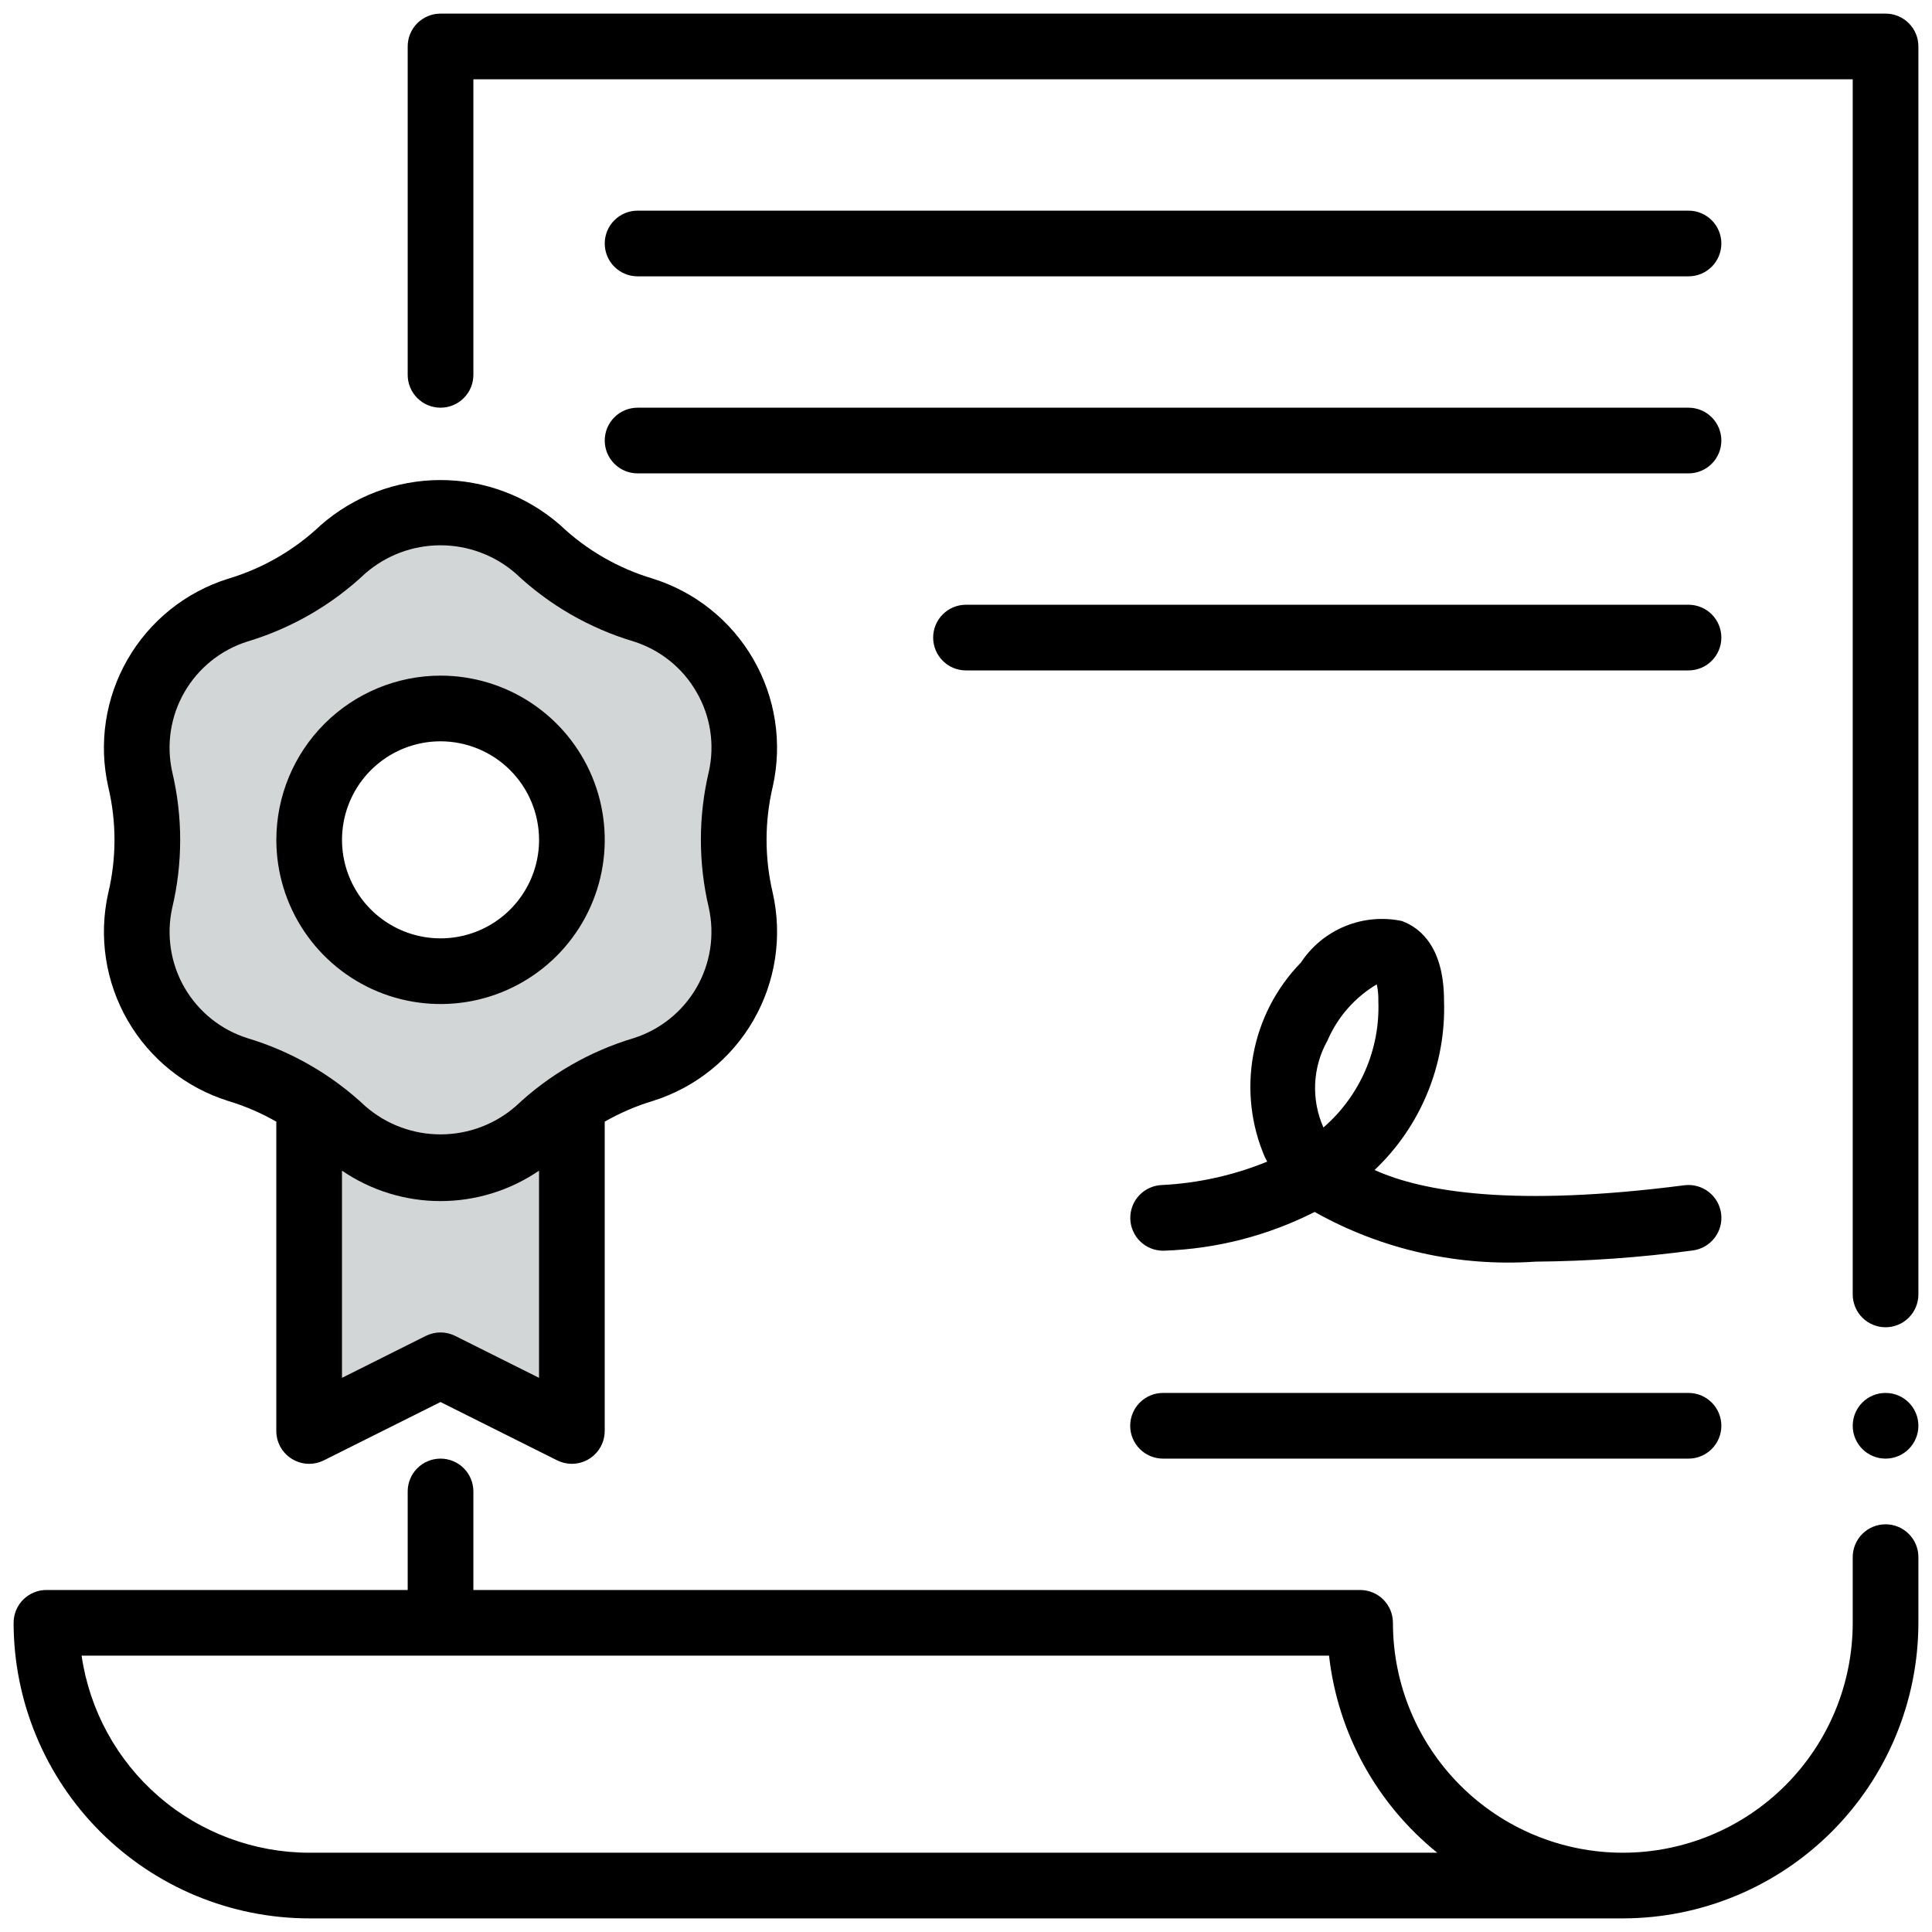
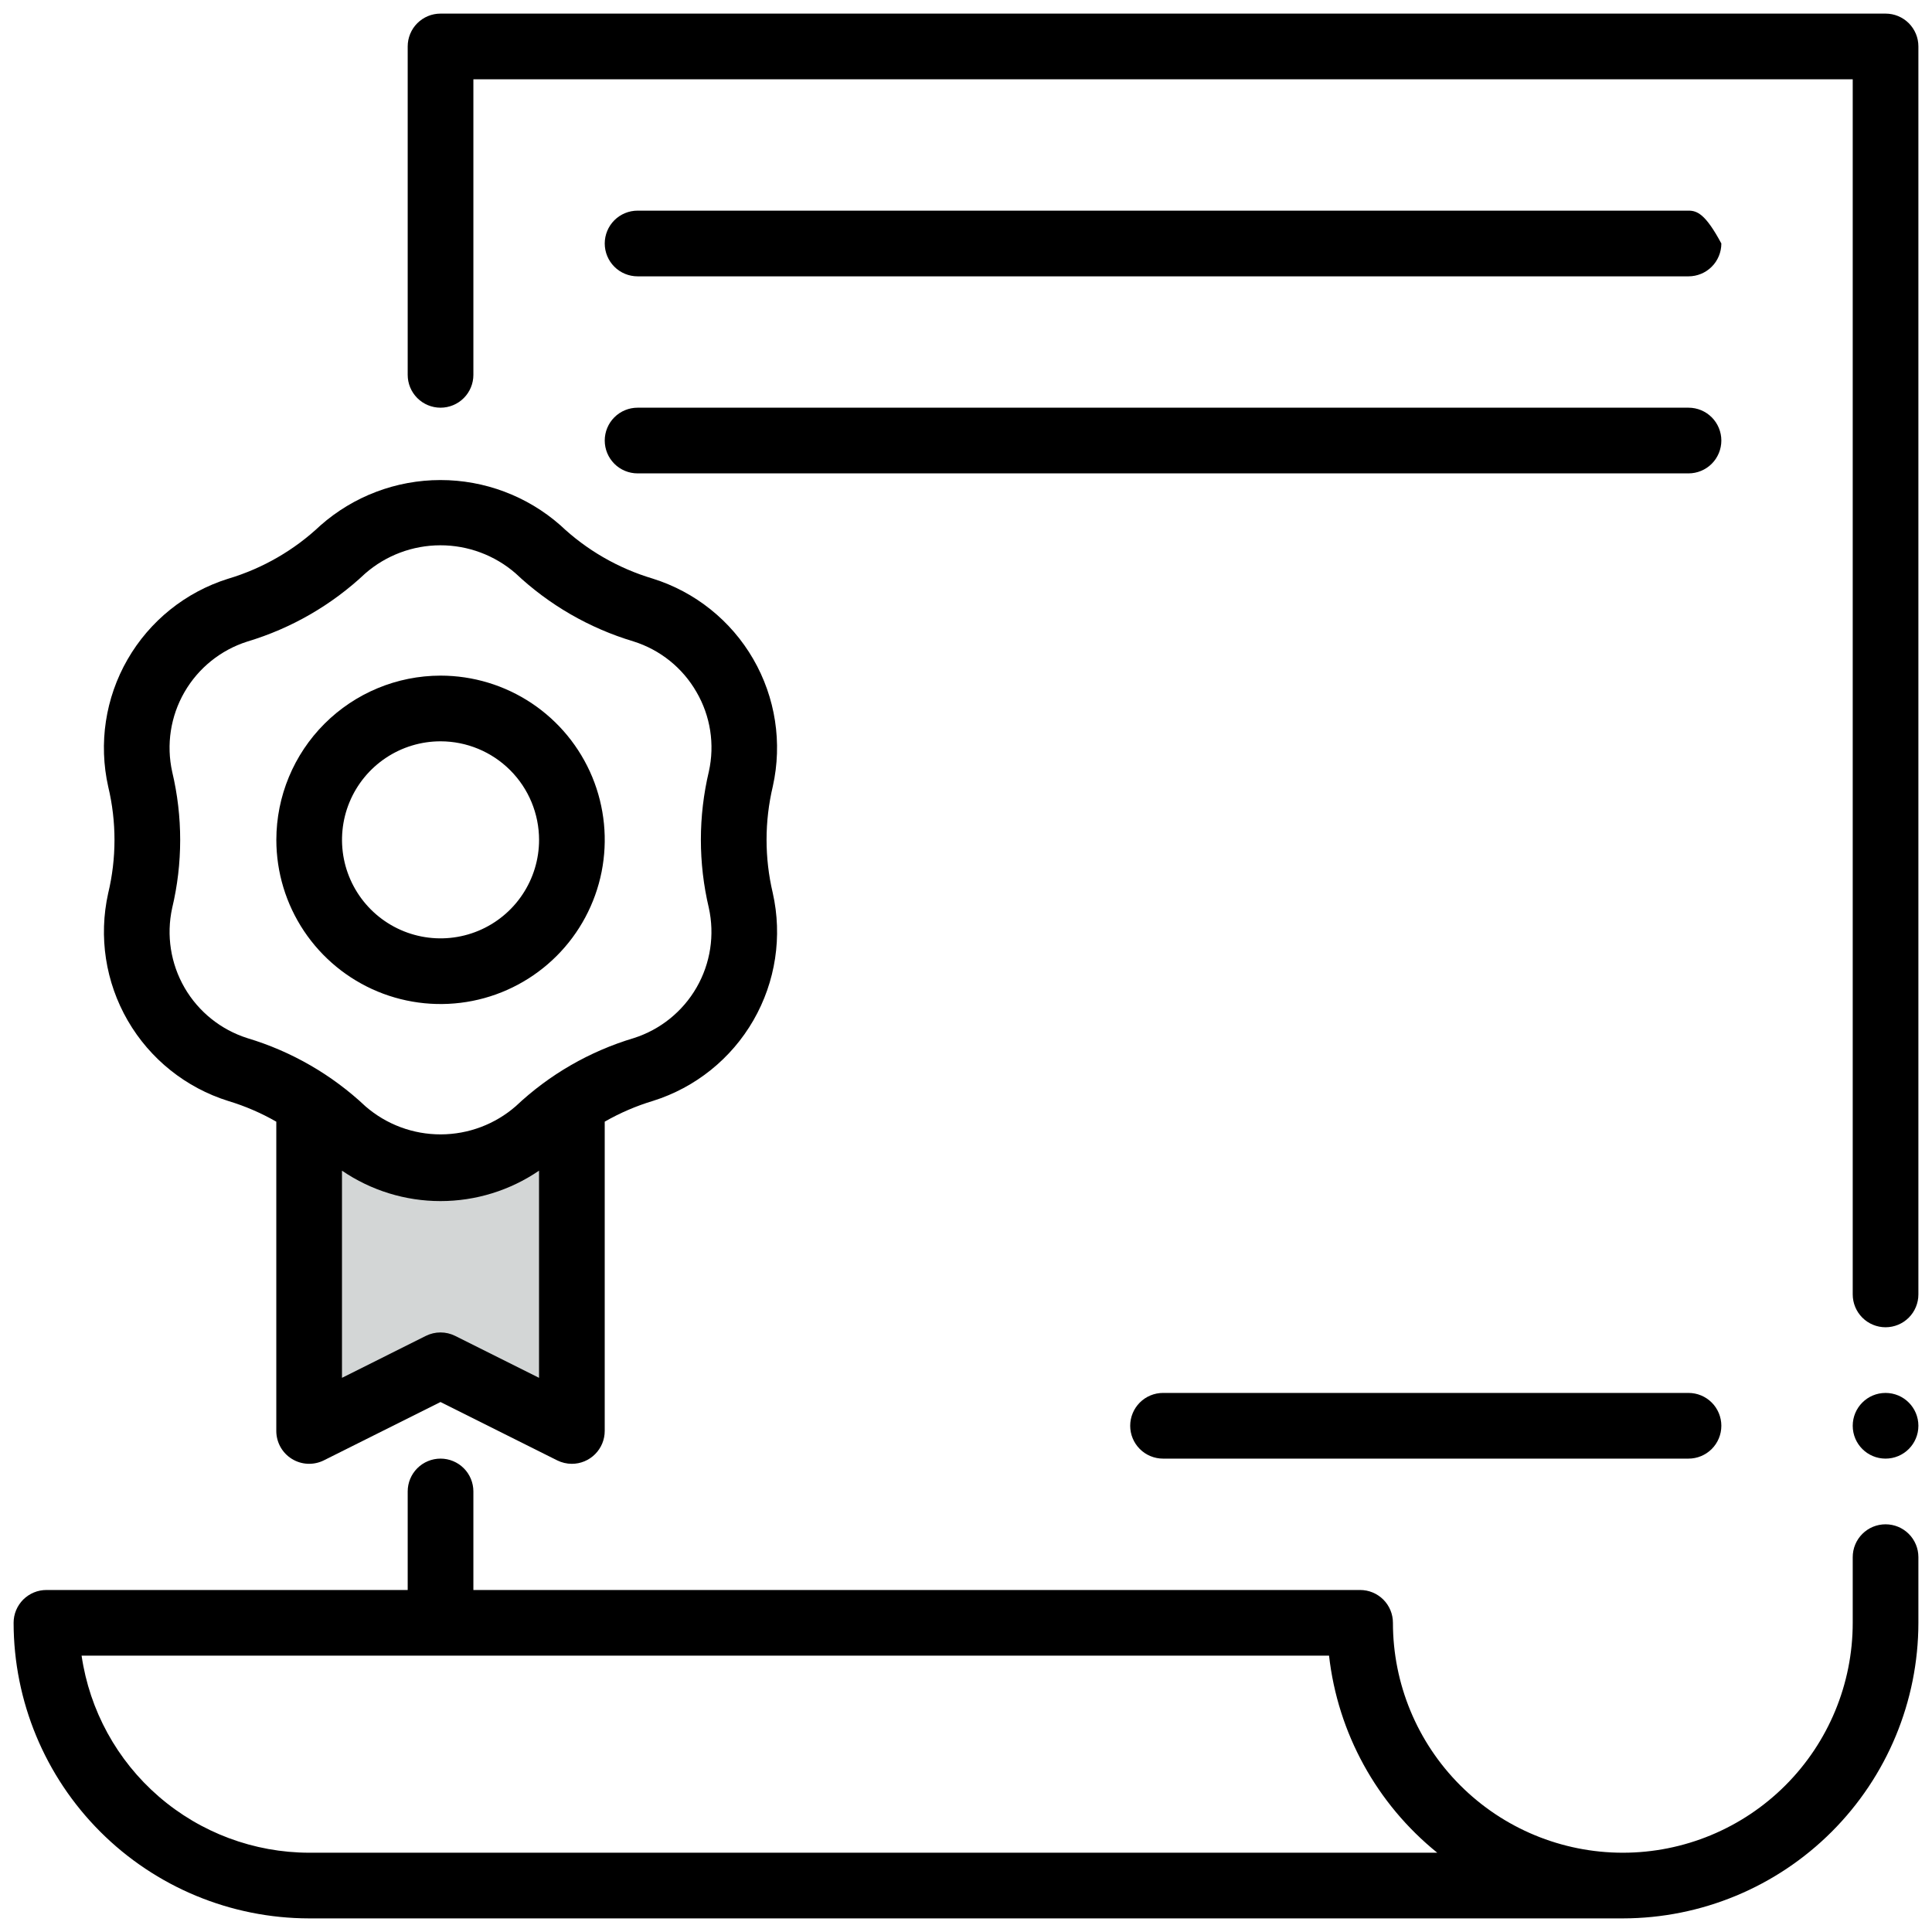
<svg xmlns="http://www.w3.org/2000/svg" width="91" height="91" viewBox="0 0 91 91" fill="none">
  <path d="M88.812 0.641H20.75C20.547 0.641 20.346 0.68 20.158 0.758C19.97 0.836 19.8 0.95 19.656 1.093C19.512 1.237 19.398 1.408 19.321 1.595C19.243 1.783 19.203 1.984 19.203 2.188V17.656C19.203 18.067 19.366 18.46 19.656 18.75C19.946 19.04 20.34 19.203 20.75 19.203C21.16 19.203 21.554 19.04 21.844 18.75C22.134 18.46 22.297 18.067 22.297 17.656V3.734H87.266V60.969C87.266 61.379 87.429 61.773 87.719 62.063C88.009 62.353 88.402 62.516 88.812 62.516C89.223 62.516 89.616 62.353 89.906 62.063C90.196 61.773 90.359 61.379 90.359 60.969V2.188C90.359 1.984 90.32 1.783 90.242 1.595C90.164 1.408 90.05 1.237 89.907 1.093C89.763 0.95 89.592 0.836 89.405 0.758C89.217 0.68 89.016 0.641 88.812 0.641Z" fill="black" />
  <path d="M88.812 71.797C88.609 71.797 88.408 71.837 88.22 71.914C88.033 71.992 87.862 72.106 87.718 72.25C87.575 72.393 87.461 72.564 87.383 72.752C87.305 72.939 87.266 73.141 87.266 73.344V76.438C87.266 79.309 86.125 82.064 84.094 84.094C82.064 86.125 79.309 87.266 76.438 87.266C73.566 87.266 70.811 86.125 68.781 84.094C66.75 82.064 65.609 79.309 65.609 76.438C65.609 76.234 65.57 76.033 65.492 75.845C65.414 75.658 65.3 75.487 65.157 75.343C65.013 75.2 64.842 75.086 64.655 75.008C64.467 74.93 64.266 74.891 64.062 74.891H22.297V70.25C22.297 69.84 22.134 69.446 21.844 69.156C21.554 68.866 21.16 68.703 20.75 68.703C20.34 68.703 19.946 68.866 19.656 69.156C19.366 69.446 19.203 69.84 19.203 70.25V74.891H2.188C1.984 74.891 1.783 74.93 1.595 75.008C1.408 75.086 1.237 75.2 1.093 75.343C0.95 75.487 0.836 75.658 0.758 75.845C0.68 76.033 0.641 76.234 0.641 76.438C0.645 80.129 2.113 83.667 4.723 86.277C7.333 88.887 10.871 90.355 14.562 90.359H76.438C80.129 90.355 83.667 88.887 86.277 86.277C88.887 83.667 90.355 80.129 90.359 76.438V73.344C90.359 73.141 90.32 72.939 90.242 72.752C90.164 72.564 90.05 72.393 89.907 72.25C89.763 72.106 89.592 71.992 89.405 71.914C89.217 71.837 89.016 71.797 88.812 71.797ZM14.562 87.266C11.96 87.262 9.445 86.322 7.477 84.618C5.509 82.915 4.219 80.56 3.843 77.984H62.6C63.011 81.628 64.843 84.963 67.697 87.266H14.562Z" fill="black" />
  <g opacity="0.2">
-     <path fill-rule="evenodd" clip-rule="evenodd" d="M22 24L33 30L35 35.5V45.5L28 52.5L19.5 55L6.5 47.5L6 33L17.5 24.5L22 24ZM21 46C24.314 46 27 43.314 27 40C27 36.686 24.314 34 21 34C17.686 34 15 36.686 15 40C15 43.314 17.686 46 21 46Z" fill="#213331" />
    <path d="M14.5 67V53.5L21.5 55.5L27 52V67.5L20 64.5L14.5 67Z" fill="#213331" />
  </g>
  <path d="M13.016 39.557C13.016 41.087 13.469 42.582 14.319 43.854C15.169 45.126 16.377 46.117 17.79 46.703C19.203 47.288 20.759 47.441 22.259 47.143C23.759 46.845 25.137 46.108 26.219 45.026C27.301 43.945 28.037 42.566 28.336 41.066C28.634 39.566 28.481 38.011 27.896 36.597C27.31 35.184 26.319 33.976 25.047 33.126C23.775 32.276 22.28 31.823 20.75 31.823C18.699 31.825 16.733 32.641 15.283 34.091C13.833 35.541 13.018 37.507 13.016 39.557ZM25.391 39.557C25.391 40.475 25.119 41.372 24.608 42.135C24.099 42.899 23.374 43.493 22.526 43.845C21.678 44.196 20.745 44.288 19.845 44.109C18.945 43.93 18.118 43.488 17.469 42.839C16.82 42.19 16.378 41.363 16.198 40.463C16.02 39.562 16.111 38.629 16.463 37.781C16.814 36.933 17.409 36.209 18.172 35.699C18.935 35.189 19.832 34.917 20.75 34.917C21.98 34.918 23.16 35.407 24.03 36.277C24.9 37.147 25.389 38.327 25.391 39.557Z" fill="black" />
  <path d="M15.09 24.752C13.861 25.913 12.377 26.771 10.757 27.256L10.739 27.261C8.741 27.889 7.053 29.245 6.008 31.06C4.963 32.874 4.638 35.016 5.098 37.059C5.492 38.708 5.491 40.427 5.095 42.075C4.64 44.119 4.969 46.26 6.018 48.072C7.067 49.884 8.758 51.236 10.757 51.86C11.544 52.097 12.301 52.424 13.014 52.833V67.401C13.014 67.665 13.082 67.924 13.21 68.154C13.338 68.384 13.524 68.578 13.748 68.716C13.972 68.855 14.228 68.934 14.492 68.946C14.755 68.958 15.017 68.902 15.253 68.785L20.748 66.037L26.244 68.785C26.459 68.892 26.696 68.948 26.936 68.948C27.346 68.948 27.739 68.784 28.029 68.494C28.32 68.204 28.483 67.811 28.483 67.401V52.832C29.201 52.42 29.965 52.092 30.758 51.853C32.755 51.226 34.443 49.87 35.488 48.056C36.533 46.242 36.858 44.101 36.398 42.059C36.008 40.408 36.009 38.688 36.401 37.037C36.856 34.993 36.527 32.853 35.478 31.041C34.43 29.228 32.738 27.876 30.74 27.252C29.115 26.767 27.626 25.907 26.395 24.741C24.832 23.366 22.822 22.609 20.74 22.611C18.659 22.613 16.65 23.374 15.09 24.752ZM25.389 64.898L21.44 62.923C21.225 62.816 20.989 62.76 20.748 62.76C20.508 62.76 20.271 62.816 20.057 62.923L16.108 64.898V55.14C17.475 56.074 19.093 56.573 20.748 56.573C22.404 56.573 24.022 56.073 25.389 55.14V64.898ZM32.806 32.596C33.464 33.725 33.672 35.061 33.389 36.337C32.888 38.448 32.887 40.647 33.386 42.758C33.669 44.037 33.464 45.375 32.811 46.51C32.158 47.645 31.105 48.495 29.857 48.894C27.779 49.514 25.875 50.611 24.298 52.1C23.318 52.956 22.061 53.429 20.76 53.431C19.458 53.434 18.2 52.965 17.217 52.112C15.638 50.624 13.735 49.524 11.658 48.9C10.409 48.506 9.352 47.659 8.695 46.526C8.039 45.393 7.829 44.056 8.108 42.776C8.612 40.666 8.613 38.467 8.111 36.356C7.827 35.076 8.033 33.736 8.688 32.601C9.343 31.465 10.399 30.615 11.649 30.218C13.724 29.596 15.625 28.498 17.202 27.012C18.182 26.157 19.438 25.686 20.739 25.684C22.04 25.682 23.297 26.15 24.28 27.001C25.856 28.49 27.759 29.589 29.836 30.211C31.091 30.604 32.152 31.455 32.806 32.596Z" fill="black" />
-   <path d="M30.031 13.016H79.531C79.942 13.016 80.335 12.853 80.625 12.563C80.915 12.273 81.078 11.879 81.078 11.469C81.078 11.059 80.915 10.665 80.625 10.375C80.335 10.085 79.942 9.922 79.531 9.922H30.031C29.621 9.922 29.227 10.085 28.937 10.375C28.647 10.665 28.484 11.059 28.484 11.469C28.484 11.879 28.647 12.273 28.937 12.563C29.227 12.853 29.621 13.016 30.031 13.016Z" fill="black" />
+   <path d="M30.031 13.016H79.531C79.942 13.016 80.335 12.853 80.625 12.563C80.915 12.273 81.078 11.879 81.078 11.469C80.335 10.085 79.942 9.922 79.531 9.922H30.031C29.621 9.922 29.227 10.085 28.937 10.375C28.647 10.665 28.484 11.059 28.484 11.469C28.484 11.879 28.647 12.273 28.937 12.563C29.227 12.853 29.621 13.016 30.031 13.016Z" fill="black" />
  <path d="M30.031 22.297H79.531C79.942 22.297 80.335 22.134 80.625 21.844C80.915 21.554 81.078 21.16 81.078 20.75C81.078 20.34 80.915 19.946 80.625 19.656C80.335 19.366 79.942 19.203 79.531 19.203H30.031C29.621 19.203 29.227 19.366 28.937 19.656C28.647 19.946 28.484 20.34 28.484 20.75C28.484 21.16 28.647 21.554 28.937 21.844C29.227 22.134 29.621 22.297 30.031 22.297Z" fill="black" />
-   <path d="M79.531 28.484H45.5C45.09 28.484 44.696 28.647 44.406 28.937C44.116 29.227 43.953 29.621 43.953 30.031C43.953 30.442 44.116 30.835 44.406 31.125C44.696 31.415 45.09 31.578 45.5 31.578H79.531C79.942 31.578 80.335 31.415 80.625 31.125C80.915 30.835 81.078 30.442 81.078 30.031C81.078 29.621 80.915 29.227 80.625 28.937C80.335 28.647 79.942 28.484 79.531 28.484Z" fill="black" />
  <path d="M54.781 68.703H79.531C79.942 68.703 80.335 68.54 80.625 68.25C80.915 67.96 81.078 67.567 81.078 67.156C81.078 66.746 80.915 66.353 80.625 66.062C80.335 65.772 79.942 65.609 79.531 65.609H54.781C54.371 65.609 53.977 65.772 53.687 66.062C53.397 66.353 53.234 66.746 53.234 67.156C53.234 67.567 53.397 67.96 53.687 68.25C53.977 68.54 54.371 68.703 54.781 68.703Z" fill="black" />
-   <path d="M53.239 57.404C53.249 57.806 53.416 58.19 53.704 58.471C53.993 58.752 54.38 58.91 54.783 58.91H54.822C57.293 58.826 59.716 58.203 61.922 57.085C65.088 58.863 68.705 59.676 72.327 59.425C74.804 59.406 77.277 59.23 79.732 58.898C79.933 58.871 80.128 58.806 80.304 58.705C80.48 58.603 80.635 58.468 80.759 58.307C80.883 58.146 80.974 57.962 81.027 57.766C81.08 57.57 81.094 57.365 81.067 57.163C81.041 56.962 80.976 56.767 80.874 56.591C80.773 56.415 80.638 56.261 80.477 56.137C80.316 56.013 80.132 55.922 79.936 55.869C79.74 55.816 79.535 55.802 79.333 55.828C71.342 56.86 67.049 56.151 64.744 55.109C65.822 54.089 66.671 52.852 67.234 51.48C67.799 50.108 68.065 48.631 68.016 47.148C68.016 44.653 66.94 43.722 66.037 43.382C65.138 43.192 64.202 43.277 63.352 43.627C62.502 43.976 61.778 44.574 61.272 45.341C60.112 46.532 59.332 48.041 59.032 49.677C58.731 51.313 58.925 53.001 59.587 54.526L59.689 54.713C58.114 55.357 56.44 55.73 54.74 55.816C54.331 55.828 53.943 56.002 53.661 56.3C53.38 56.597 53.228 56.994 53.239 57.404ZM62.526 49.011C63.001 47.906 63.813 46.979 64.847 46.364C64.904 46.621 64.929 46.885 64.922 47.148C64.966 48.272 64.756 49.39 64.308 50.422C63.86 51.453 63.186 52.37 62.336 53.106C62.047 52.456 61.913 51.747 61.946 51.036C61.979 50.325 62.178 49.631 62.526 49.011Z" fill="black" />
  <path d="M88.812 68.703C89.667 68.703 90.359 68.011 90.359 67.156C90.359 66.302 89.667 65.609 88.812 65.609C87.958 65.609 87.266 66.302 87.266 67.156C87.266 68.011 87.958 68.703 88.812 68.703Z" fill="black" />
</svg>